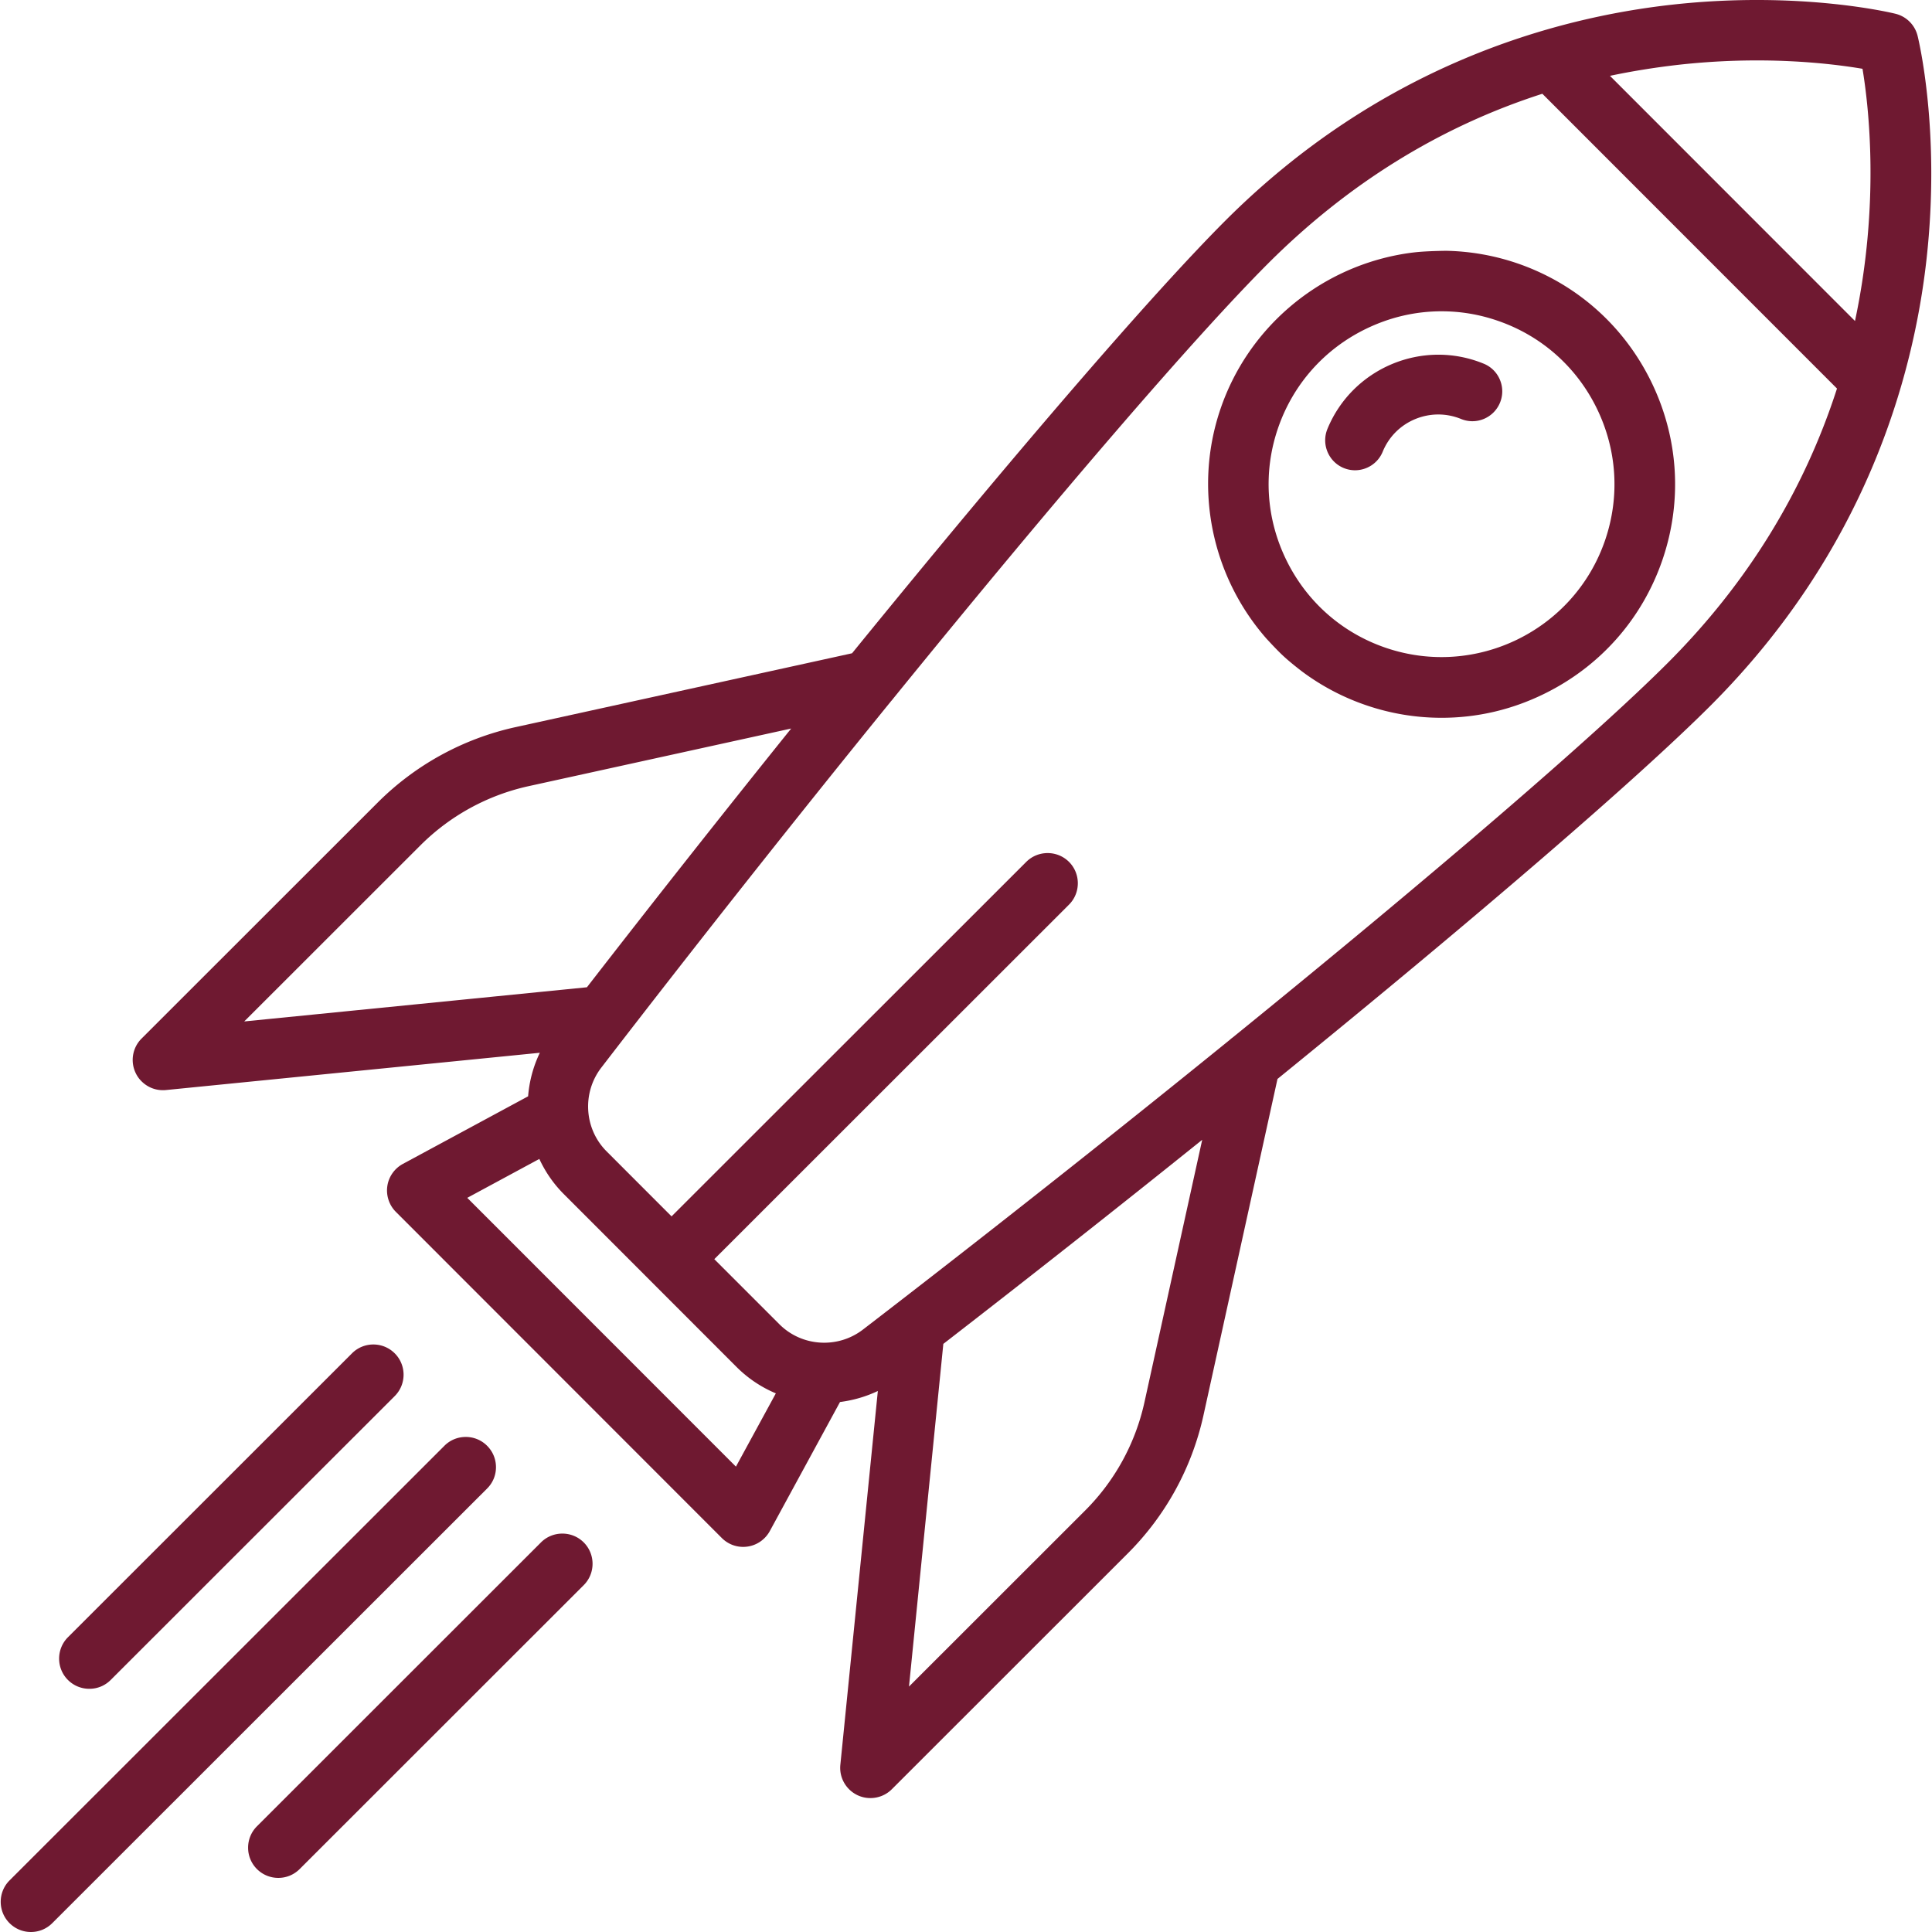
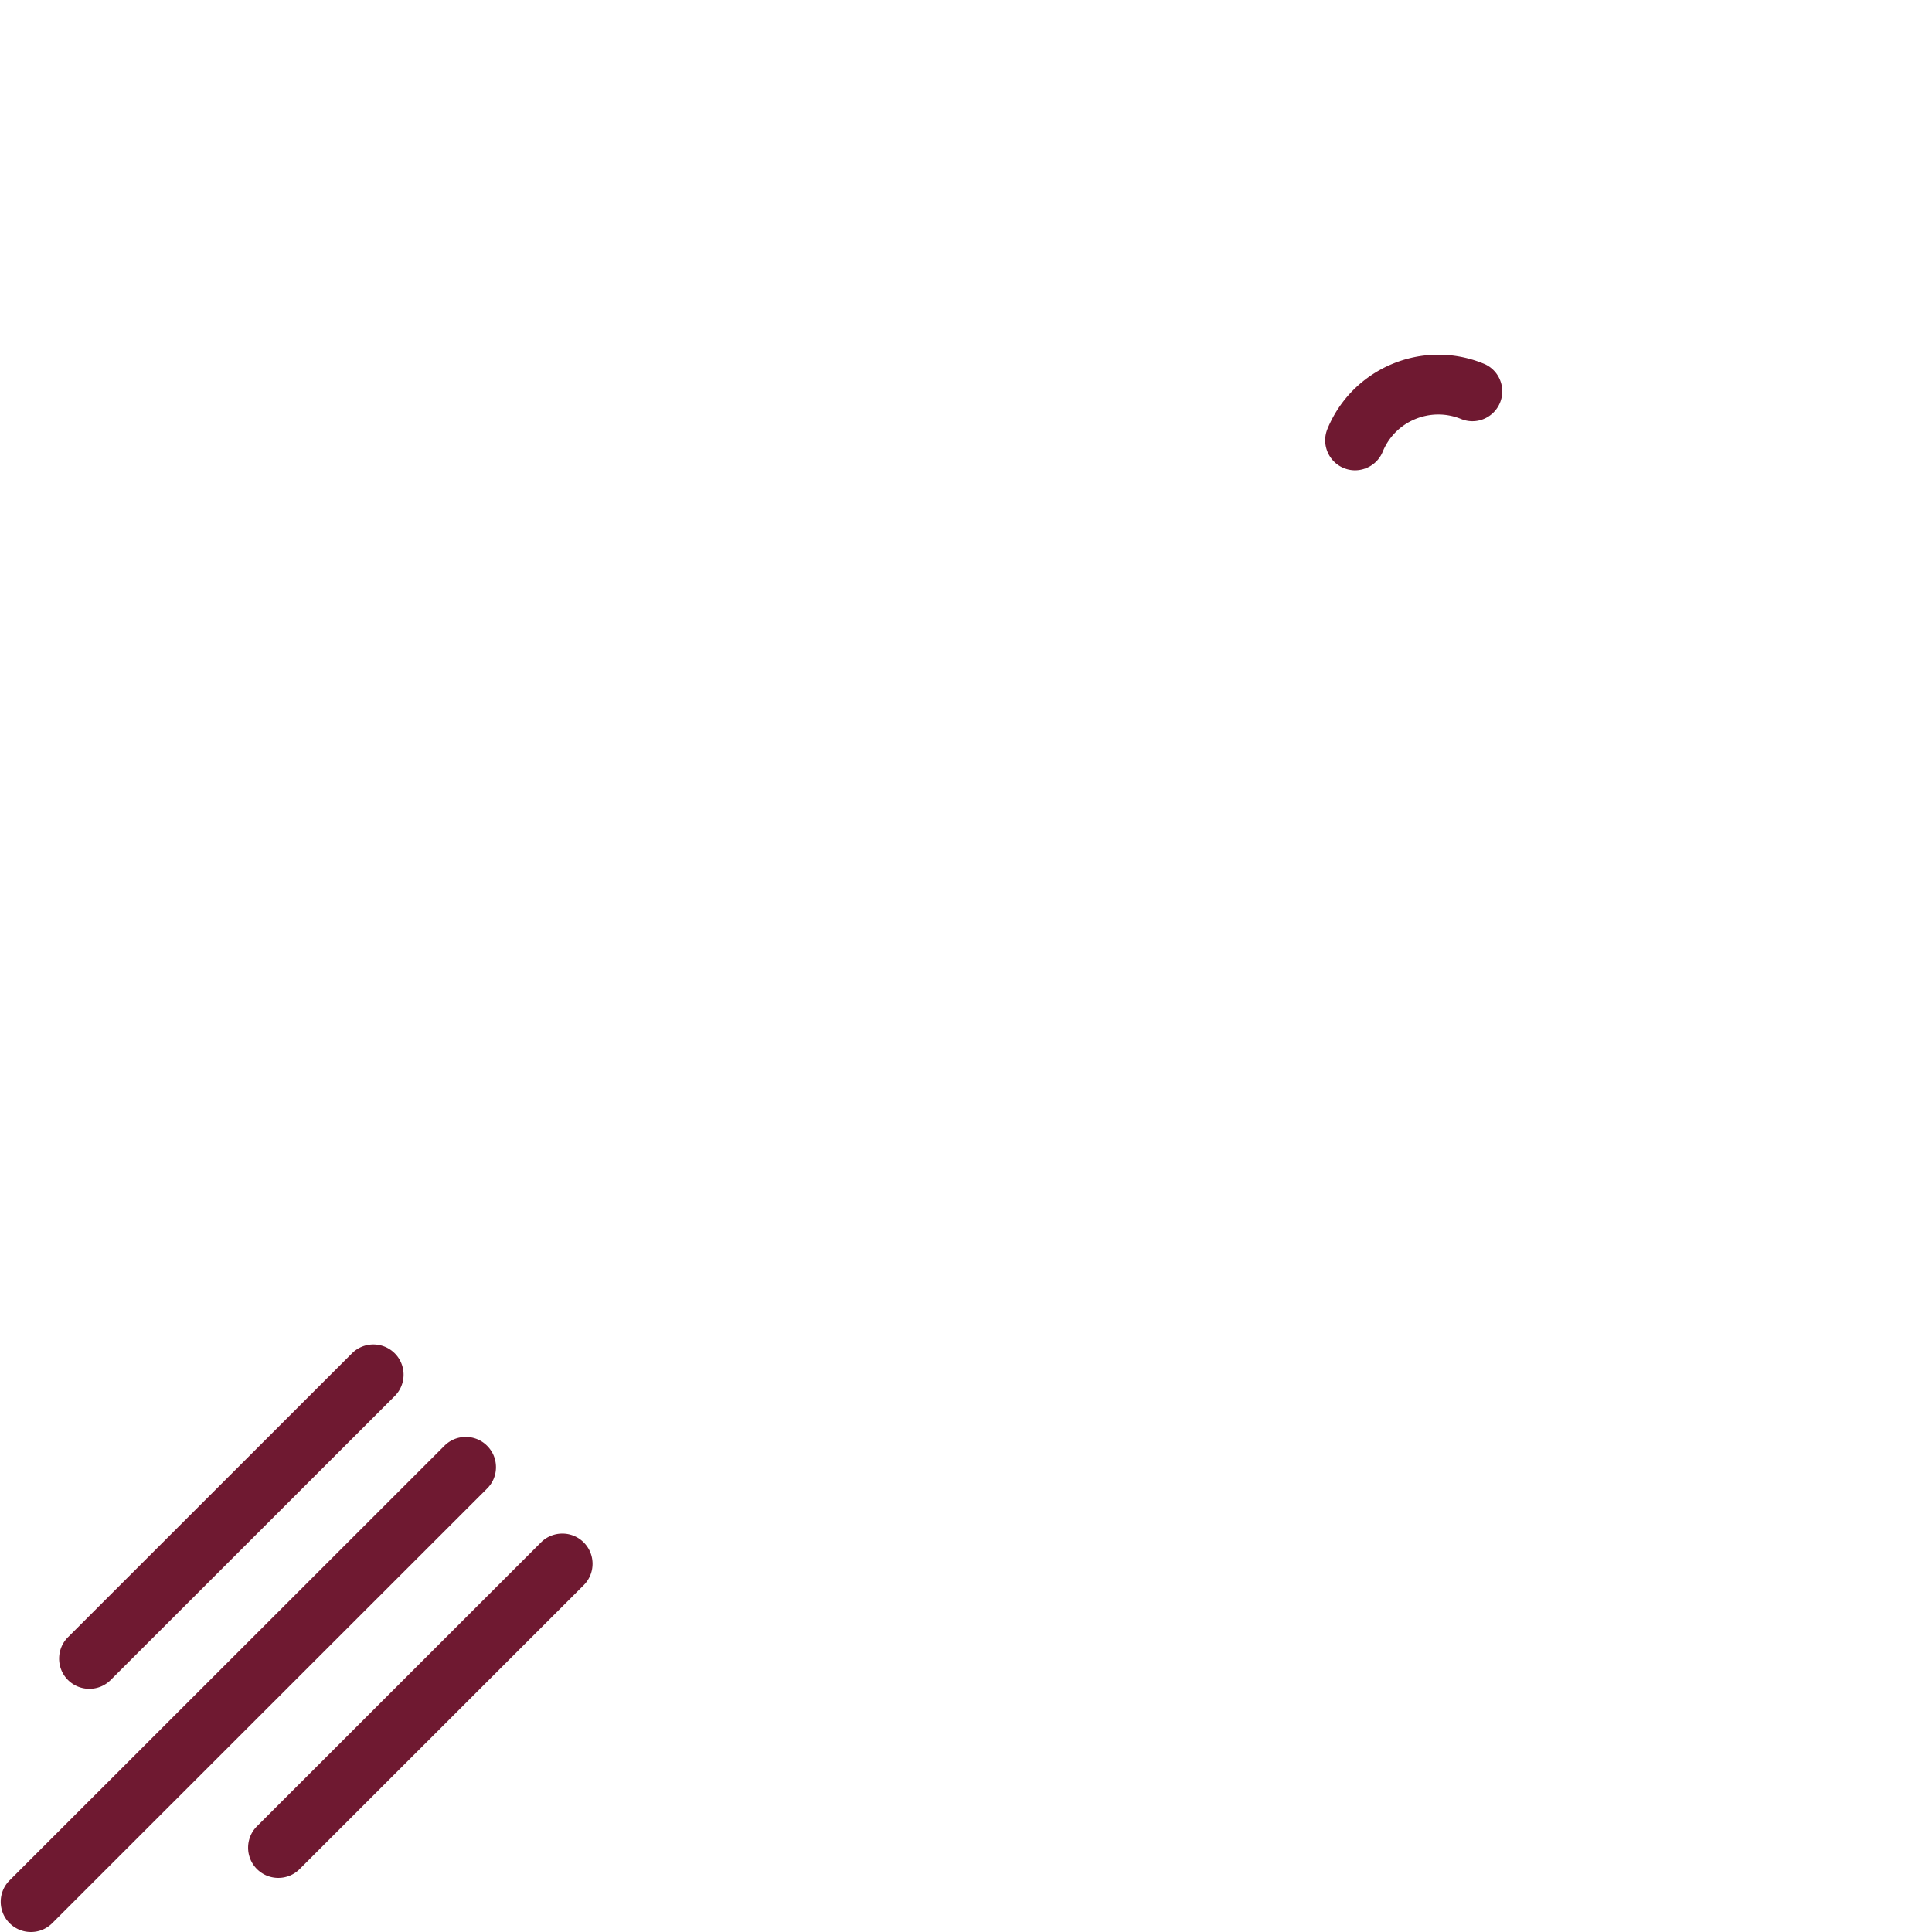
<svg xmlns="http://www.w3.org/2000/svg" version="1.1" id="Layer_1" x="0" y="0" viewBox="0 0 792 792" style="enable-background:new 0 0 792 792" xml:space="preserve">
  <style>.st0{display:none}.st1{display:inline}.st2{fill:#6abd45}.st3{display:inline;fill-rule:evenodd;clip-rule:evenodd}.st3,.st4,.st5{fill:#6f1931}.st5{display:inline}</style>
-   <path class="st4" d="M786.09 14.67a12.382 12.382 0 0 0-9.03-9.02c-.38-.1-38.58-9.62-91.63-3.73-48.51 5.39-119.66 25.1-183.08 88.5-29.75 29.74-85.53 94.38-153.06 177.38l-138.14 30.32a114.797 114.797 0 0 0-56.36 30.92l-96.76 96.71c-3.7 3.69-4.68 9.33-2.44 14.06.6 1.29 1.42 2.46 2.44 3.46 2.35 2.35 5.48 3.64 8.76 3.64.41 0 .83-.02 1.24-.06l153.27-15.28c-2.69 5.6-4.31 11.6-4.81 17.85l-51.35 27.72c-3.43 1.86-5.81 5.26-6.36 9.09-.56 3.86.74 7.8 3.49 10.55L295.91 630.5c2.35 2.34 5.46 3.63 8.76 3.63.56 0 1.16-.05 1.78-.13 3.85-.55 7.25-2.93 9.12-6.35l28.78-52.91c5.45-.7 10.67-2.22 15.51-4.52l-15.37 153.25c-.37 3.71.93 7.36 3.57 10 .99 1 2.16 1.82 3.45 2.44 1.69.81 3.5 1.19 5.3 1.19 3.23 0 6.41-1.25 8.78-3.62l96.76-96.71c15.49-15.48 26.19-34.98 30.95-56.37l30.39-138.1c82.91-67.37 147.59-123.13 177.46-152.97 63.43-63.39 83.19-134.53 88.6-183.03 5.85-52.42-3.27-90.05-3.66-91.63zM492.83 467.25l-23.72 107.78c-3.74 16.77-12.13 32.06-24.27 44.19l-72.21 72.17 14.08-140.48c35.55-27.51 71.25-55.65 106.12-83.66zm-168.49-168.6a7752.312 7752.312 0 0 0-83.74 106.07l-140.48 14.01 72.2-72.16a90.033 90.033 0 0 1 44.18-24.25l107.84-23.67zm113.88 72.2c4.83-4.83 4.83-12.7.01-17.53-4.83-4.81-12.69-4.82-17.53 0L275.3 498.64l-26.64-26.66c-9.2-9.21-10.13-23.96-2.17-34.31 38.49-50 79.59-101.98 118.86-150.32.28-.29.57-.65.87-1.05 67.99-83.69 124.01-148.68 153.67-178.34 32.7-32.68 70.51-56.07 112.38-69.52l120.78 120.84c-13.61 42.22-36.96 80.07-69.42 112.52-29.78 29.76-94.8 85.74-178.38 153.56-.36.25-.72.54-1.06.87-48.46 39.31-100.48 80.4-150.41 118.79-10.37 7.98-25.11 7.03-34.3-2.18l-26.66-26.66 145.4-145.33zM318.05 571.19l-16.36 30.04-110.14-110.19 29.54-15.95c2.51 5.41 5.88 10.26 10.03 14.41l70.82 70.87a50.265 50.265 0 0 0 16.11 10.82zm442.38-439.6L659.98 31.09c8.83-1.87 17.98-3.35 27.23-4.43 34.79-3.99 62.63-.77 76.3 1.54 2.54 15.25 7.19 55.18-3.08 103.39z" />
-   <path class="st4" d="M519.6 262.26c3.4 3.7 5.5 5.75 6.66 6.81 3.23 2.98 7.58 6.25 7.64 6.3a95.387 95.387 0 0 0 26.07 13.71 95.357 95.357 0 0 0 30.95 5.17c14.65 0 28.83-3.3 42.14-9.84 22.98-11.27 40.19-30.79 48.45-54.94 8.25-24.14 6.6-50.1-4.67-73.1-11.27-22.97-30.77-40.18-54.93-48.45a95.788 95.788 0 0 0-29.11-5.11c-.04 0-5.06.04-9.83.36-4.45.3-8.53 1.06-9.73 1.29-33.86 6.43-61.78 30.59-72.88 63.07-11.11 32.45-3.82 68.67 19.04 94.53l.2.2zm4.29-86.69c6.12-17.88 18.86-32.33 35.87-40.66 9.88-4.83 20.38-7.3 31.21-7.3 7.77 0 15.48 1.29 22.91 3.85 17.88 6.11 32.32 18.85 40.66 35.86 8.34 17.01 9.57 36.22 3.46 54.11-12.64 36.96-52.97 56.77-89.98 44.11-17.87-6.11-32.31-18.85-40.66-35.86-8.36-17.03-9.59-36.24-3.47-54.11z" />
  <path class="st4" d="M550.84 191.86c1.52.62 3.09.92 4.63.92 4.83 0 9.41-2.87 11.35-7.6 2.49-6.08 7.21-10.83 13.28-13.36 6.08-2.52 12.77-2.54 18.83-.07 3.03 1.24 6.35 1.23 9.36-.02 3.02-1.27 5.37-3.63 6.62-6.66 1.24-3.03 1.23-6.35-.03-9.37a12.127 12.127 0 0 0-6.64-6.61c-25.03-10.29-53.8 1.73-64.09 26.78-2.54 6.25.45 13.42 6.69 15.99zM36.62 692.3h.05c3.28 0 6.37-1.28 8.71-3.62l116.43-116.37c4.84-4.83 4.84-12.7.01-17.52-4.84-4.85-12.7-4.84-17.52-.01L27.86 671.16c-4.83 4.83-4.83 12.7-.01 17.52 2.35 2.34 5.46 3.62 8.77 3.62zM203.32 601.46c0-3.32-1.29-6.43-3.63-8.77a12.267 12.267 0 0 0-8.75-3.63h-.01c-3.31 0-6.42 1.28-8.75 3.62L3.92 770.85c-4.83 4.82-4.84 12.69-.01 17.52 2.35 2.34 5.46 3.63 8.76 3.63 3.31 0 6.42-1.29 8.76-3.63l178.25-178.16c2.35-2.33 3.64-5.45 3.64-8.75zM221.77 632.29 105.33 748.67c-4.83 4.82-4.83 12.69-.01 17.52 2.35 2.34 5.47 3.63 8.77 3.63s6.42-1.29 8.76-3.63l116.43-116.37c4.84-4.82 4.84-12.7.01-17.53-4.83-4.82-12.7-4.82-17.52 0z" />
</svg>